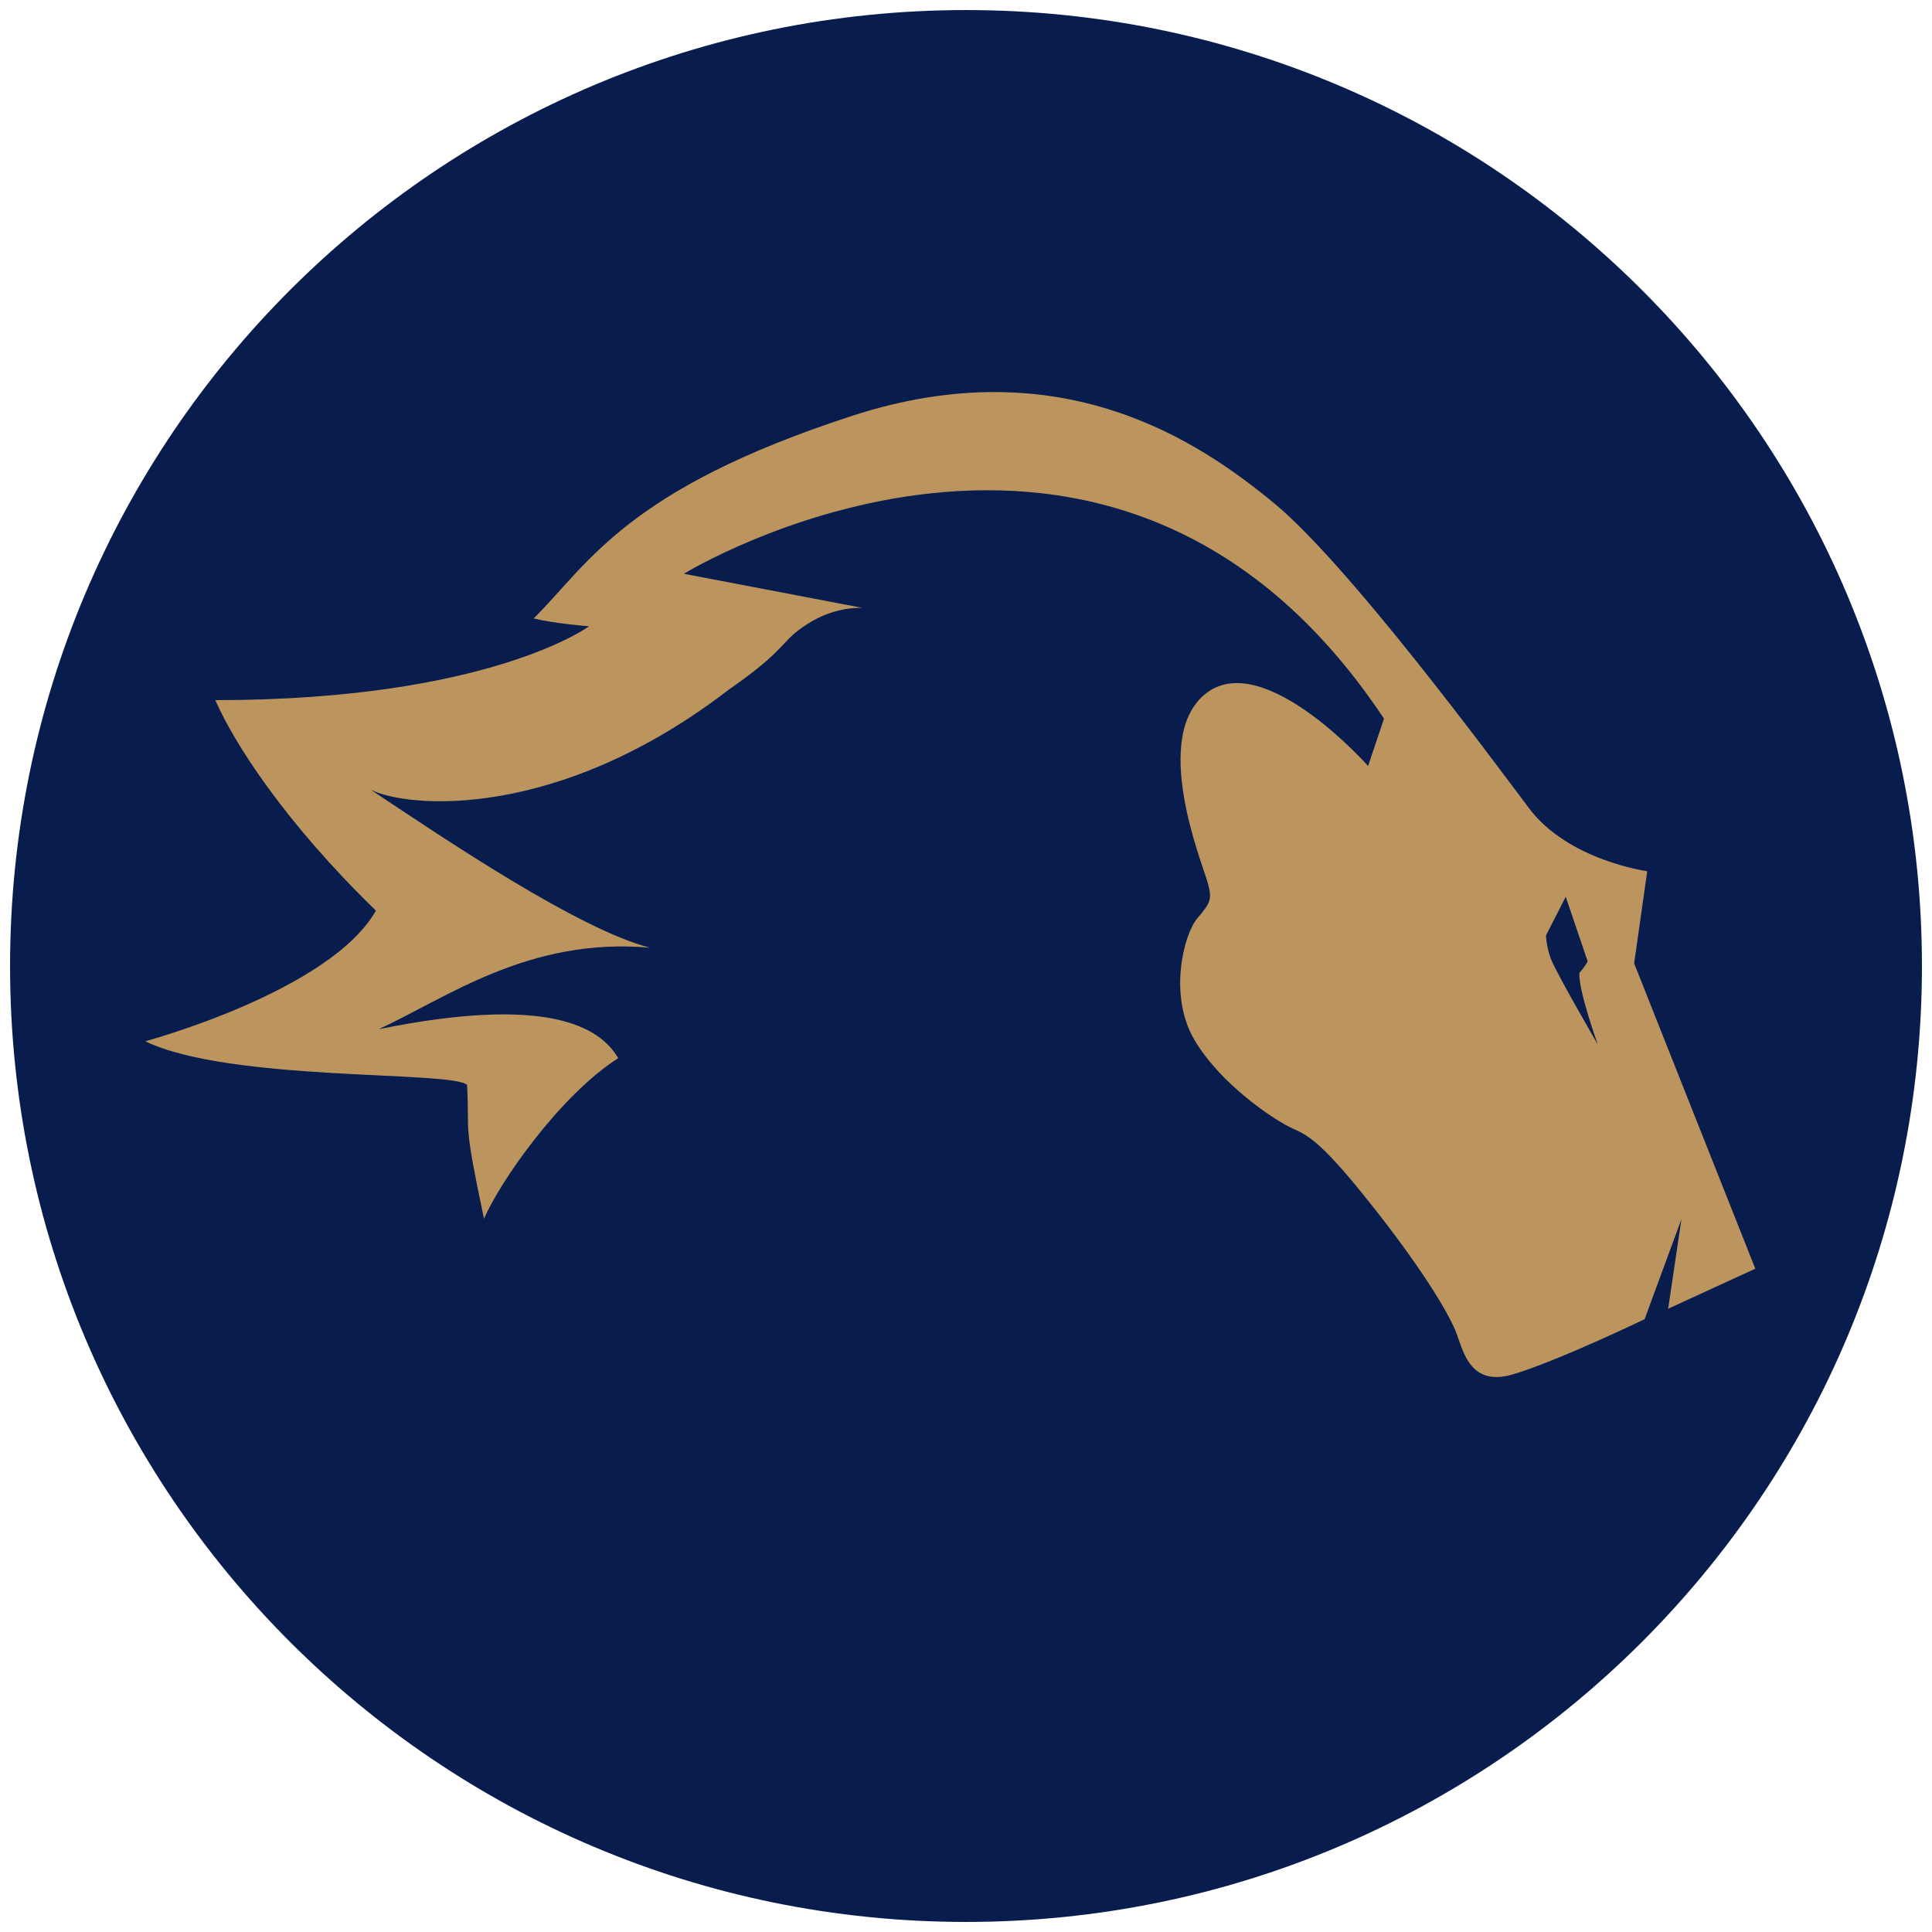
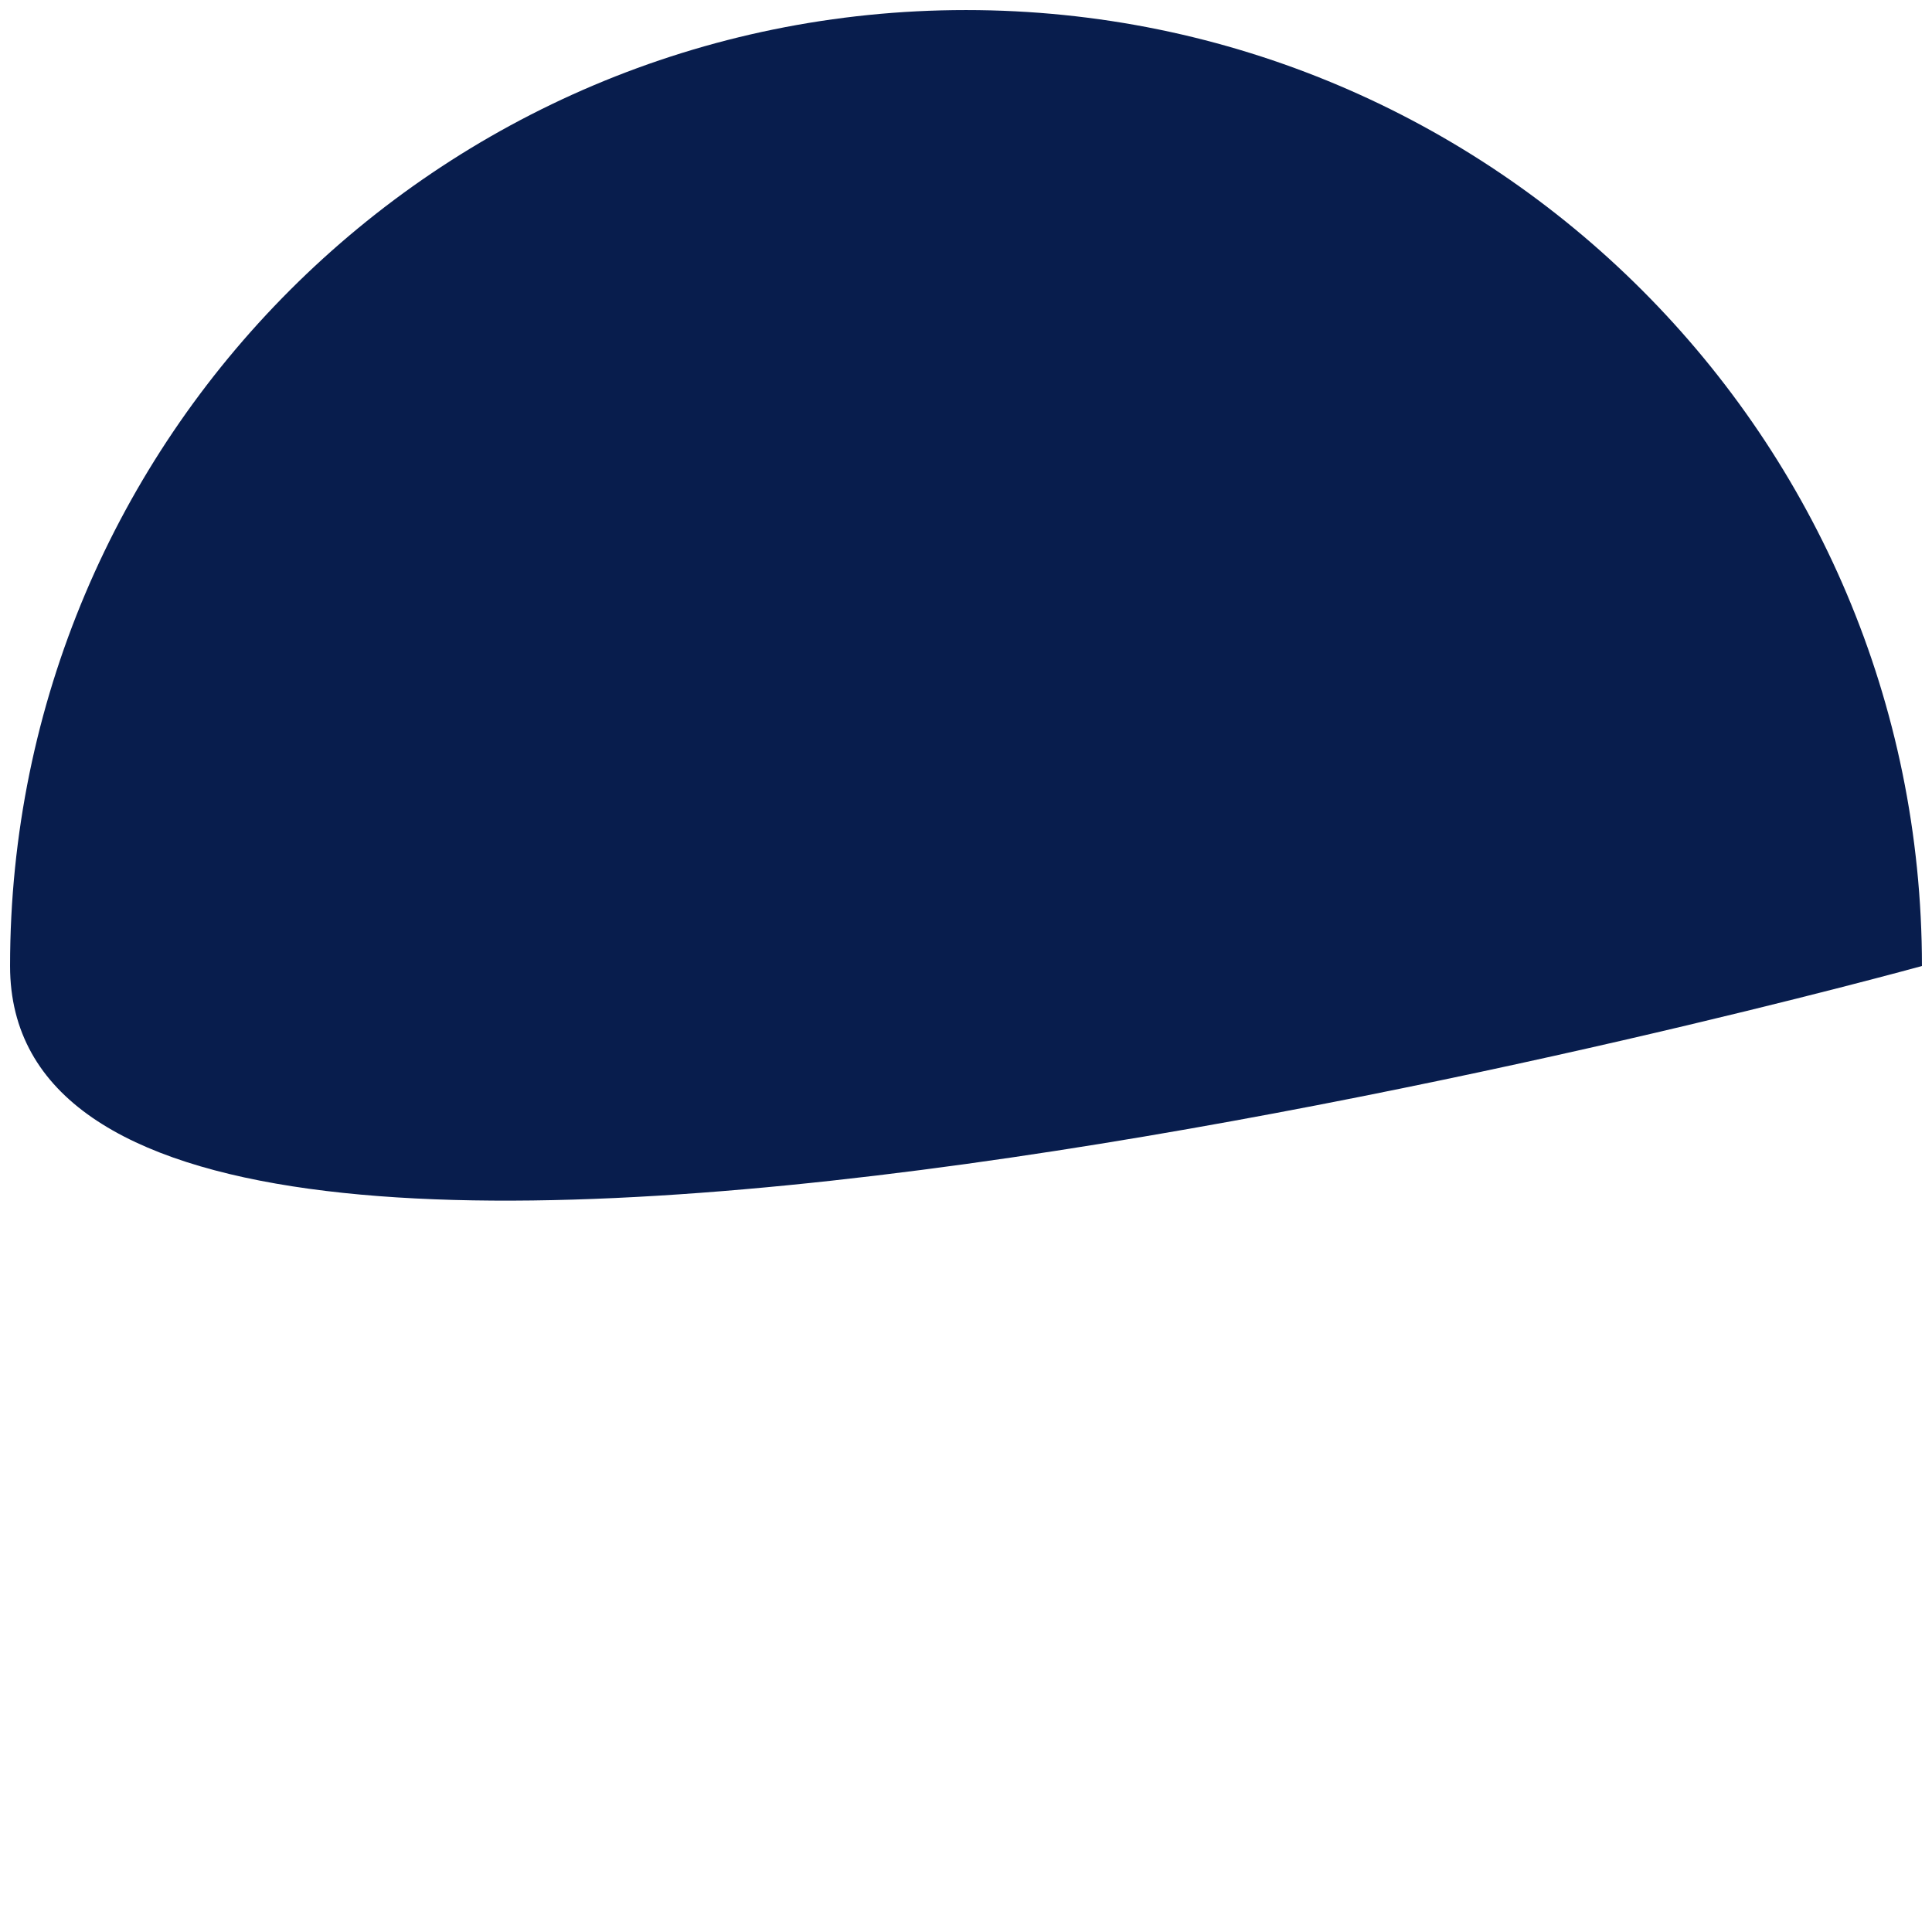
<svg xmlns="http://www.w3.org/2000/svg" data-bbox="5 5 950 950" viewBox="0 0 960 960" data-type="color">
  <g>
-     <path fill="#081d4d" d="M955 480c0 262.335-212.665 475-475 475S5 742.335 5 480 217.665 5 480 5s475 212.665 475 475" data-color="1" />
-     <path d="M872.2 630.4 812 478.7l6.5-45.8s-39.3-5.3-58.8-31.4c-19.7-26.2-90.3-121.7-126.9-151.7-36.6-30.1-105-77.1-209.3-43.2-112.5 36.6-130.8 73.3-158.3 100.7 10.5 2.6 27.5 3.9 27.5 3.9S243 347.9 107 347.9c9.1 20.9 34 60.1 79.8 104.6-22.9 40.2-114.6 64.9-114.6 64.9 41.9 20.3 152.4 14.5 159.9 21.7 1.3 26.1-2.1 16.8 8.4 66.5 7.8-18.3 37.9-61.5 66.7-79.8-9.2-15.7-35.3-31.4-119-14.4 34-15.7 74.6-45.8 134.7-40.5-35.3-9.2-99.4-52.3-138.7-78.5 18.3 9.2 92.9 15.7 177.9-49.7 30.1-20.9 24.9-23.6 39.2-32.7 14.4-9.2 27.5-7.9 27.5-7.9l-89-17s213.2-130.8 347.9 72l-7.9 23.5s-51-57.5-79.8-36.6c-28.8 21-2.6 85 0 94.2 2.6 9.1 1.3 10.5-5.2 18.3s-14.4 37.9-1.3 60.2c13.1 22.2 39.2 39.3 47.1 43.2 7.8 3.9 13.1 3.9 39.2 36.7 26.2 32.7 39.3 54.9 43.2 64.1s6.5 28.8 28.8 22.2c22.2-6.6 65.4-27.4 65.4-27.4l18.3-49.7-6.6 44.5zM770.5 476.1c-2.3-6.4-2.3-11.3-2.3-11.3l9.8-19.2 10.9 32.1s-1.1 2.3-4.1 5.7c-.7 8.3 9.1 35.5 9.1 35.5s-21.2-36.4-23.4-42.8" fill="#bc955e" data-color="2" />
+     <path fill="#081d4d" d="M955 480S5 742.335 5 480 217.665 5 480 5s475 212.665 475 475" data-color="1" />
  </g>
</svg>